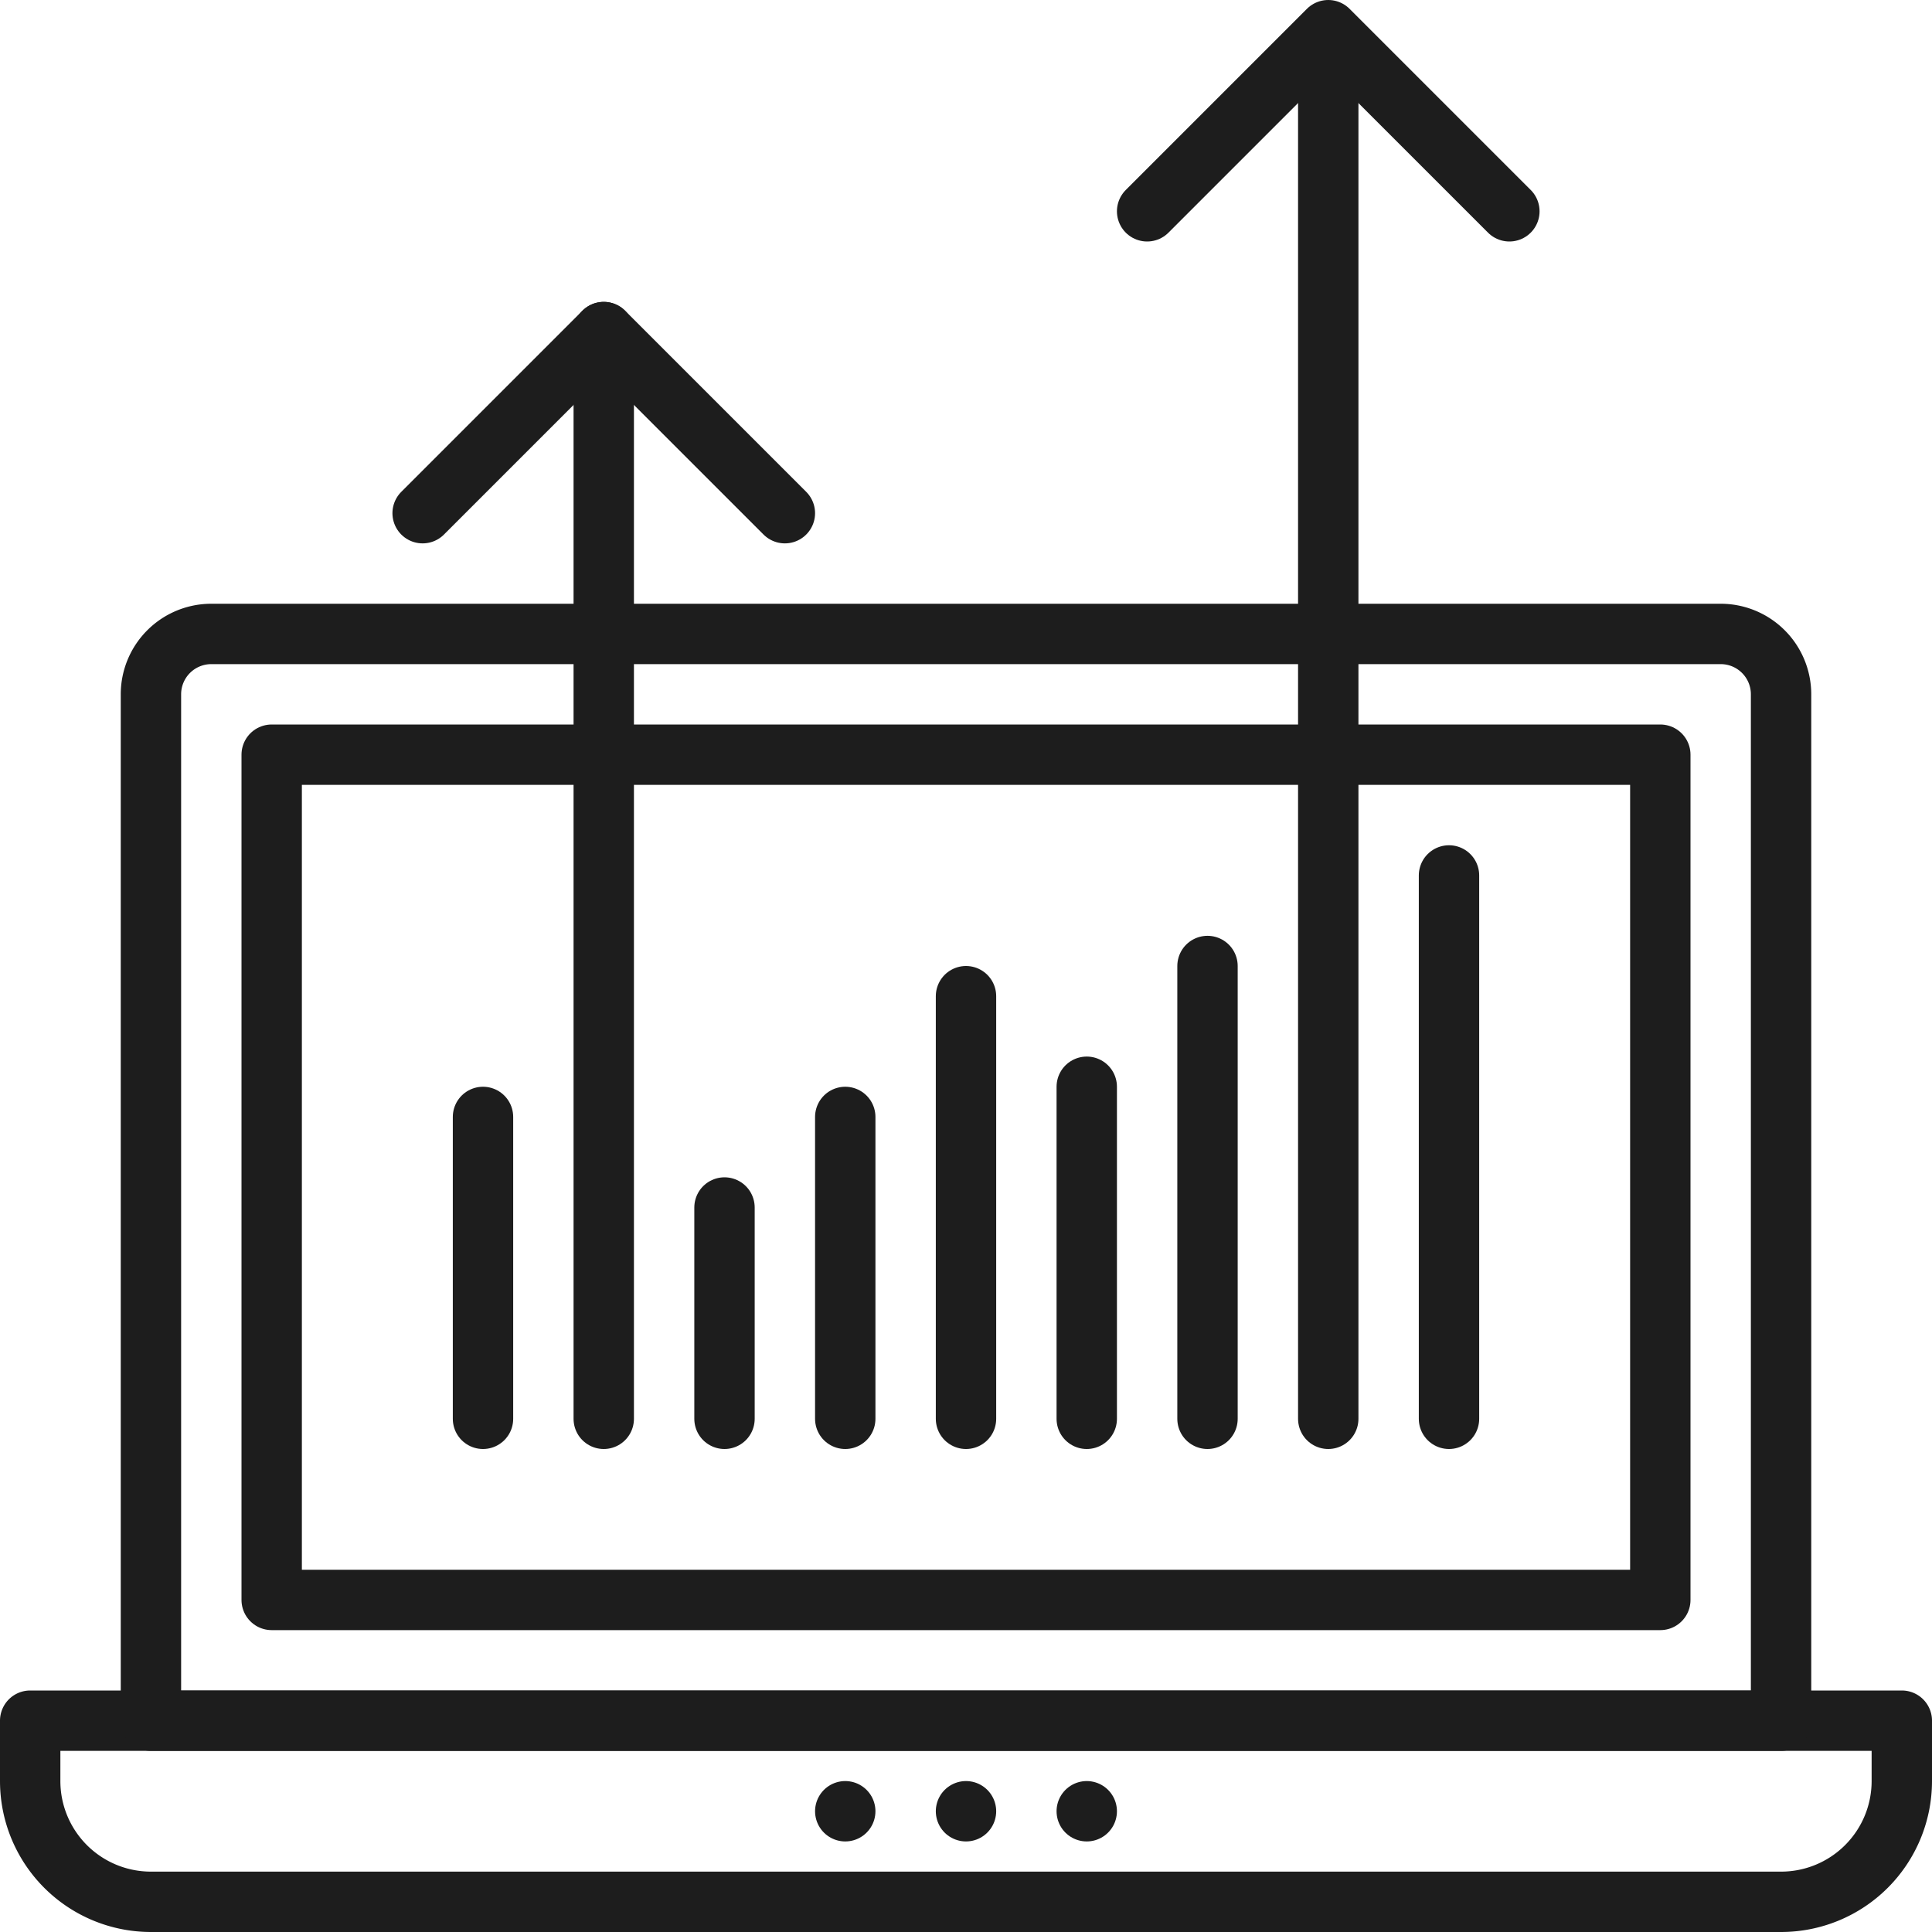
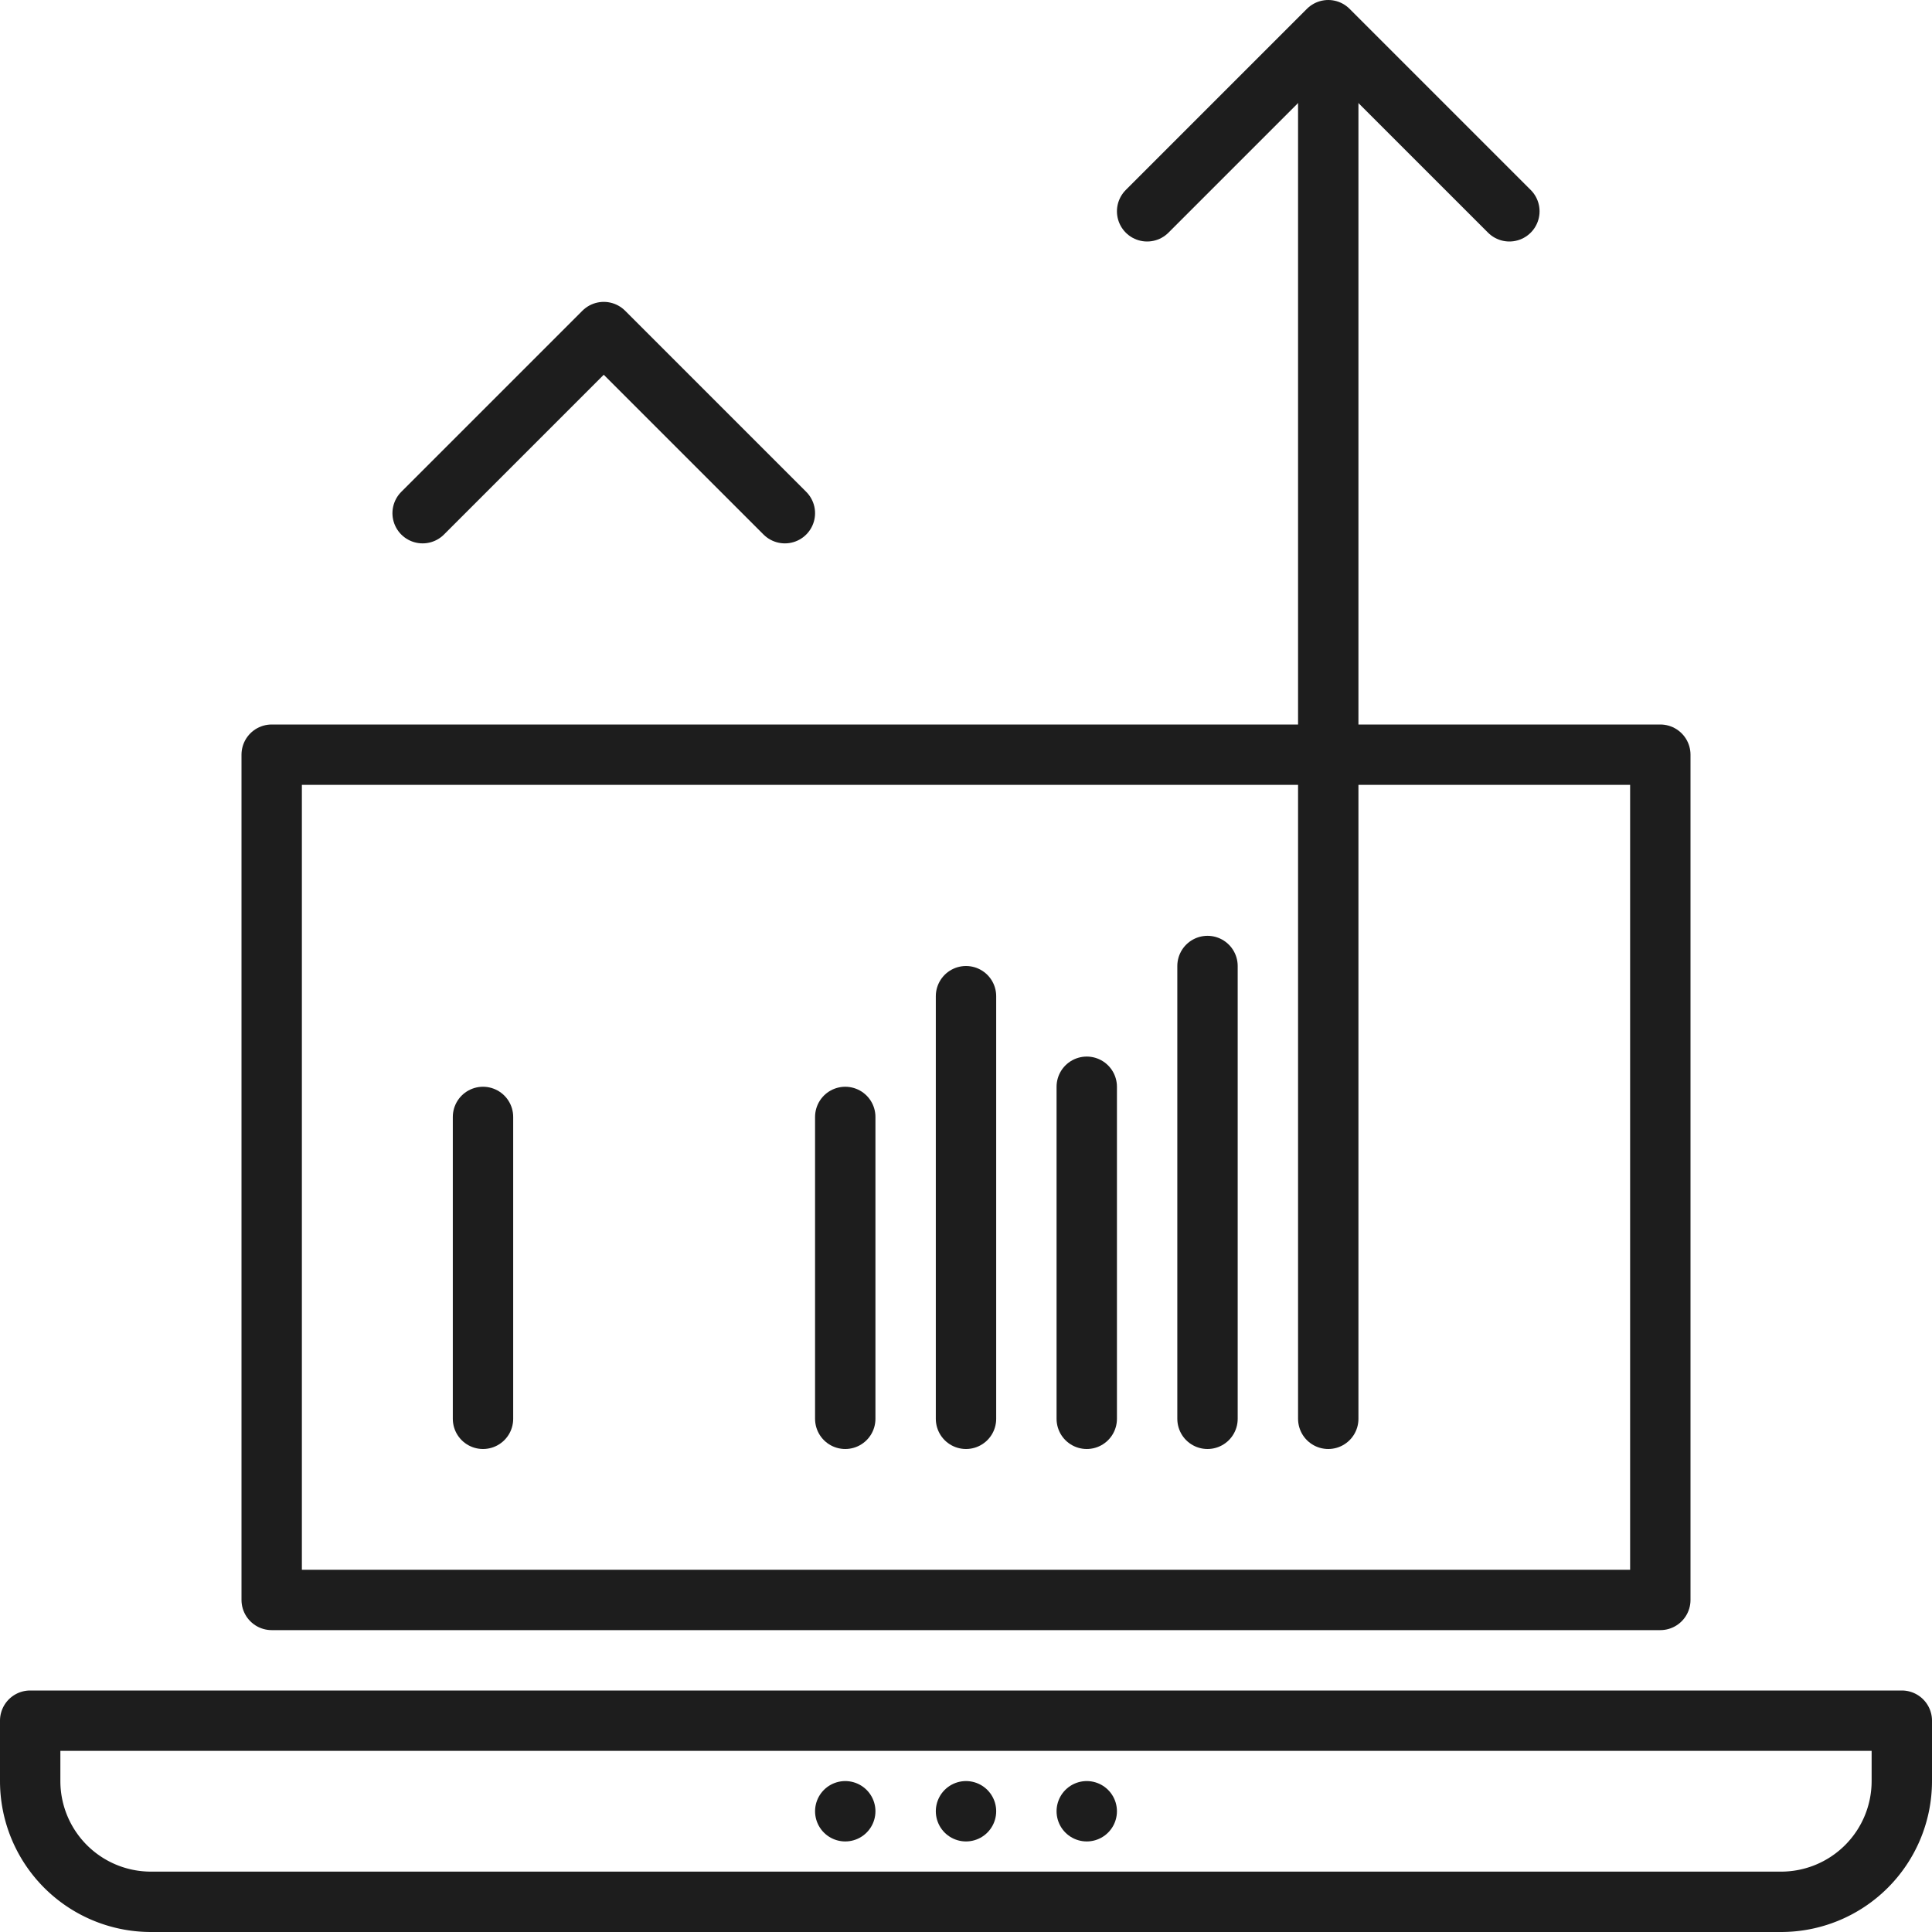
<svg xmlns="http://www.w3.org/2000/svg" viewBox="0 0 64 64">
  <defs>
    <style>.cls-1{fill:none;stroke:#1d1d1d;stroke-linecap:round;stroke-linejoin:round;stroke-width:2px;}</style>
  </defs>
  <g id="图层_2" data-name="图层 2">
    <g id="图层_1-2" data-name="图层 1">
      <path class="cls-1" d="M1,57H63a0,0,0,0,1,0,0v2a4,4,0,0,1-4,4H5a4,4,0,0,1-4-4V57a0,0,0,0,1,0,0Z" />
-       <path class="cls-1" d="M7,21H57a2,2,0,0,1,2,2V57a0,0,0,0,1,0,0H5a0,0,0,0,1,0,0V23A2,2,0,0,1,7,21Z" />
      <rect class="cls-1" x="18" y="16" width="28" height="46" transform="translate(71 7) rotate(90)" />
      <line class="cls-1" x1="32" y1="60" x2="32" y2="60" />
      <line class="cls-1" x1="36" y1="60" x2="36" y2="60" />
      <line class="cls-1" x1="28" y1="60" x2="28" y2="60" />
      <line class="cls-1" x1="16" y1="47" x2="16" y2="37" />
-       <line class="cls-1" x1="20" y1="47" x2="20" y2="11" />
-       <line class="cls-1" x1="24" y1="47" x2="24" y2="40" />
      <line class="cls-1" x1="28" y1="47" x2="28" y2="37" />
      <line class="cls-1" x1="32" y1="47" x2="32" y2="33" />
      <line class="cls-1" x1="36" y1="47" x2="36" y2="36" />
      <line class="cls-1" x1="40" y1="47" x2="40" y2="32" />
      <polyline class="cls-1" points="44 1.28 44 21 44 25 44 47" />
-       <line class="cls-1" x1="48" y1="47" x2="48" y2="29" />
      <polyline class="cls-1" points="38 7 44 1 50 7" />
      <polyline class="cls-1" points="14 17 20 11 26 17" />
    </g>
  </g>
</svg>